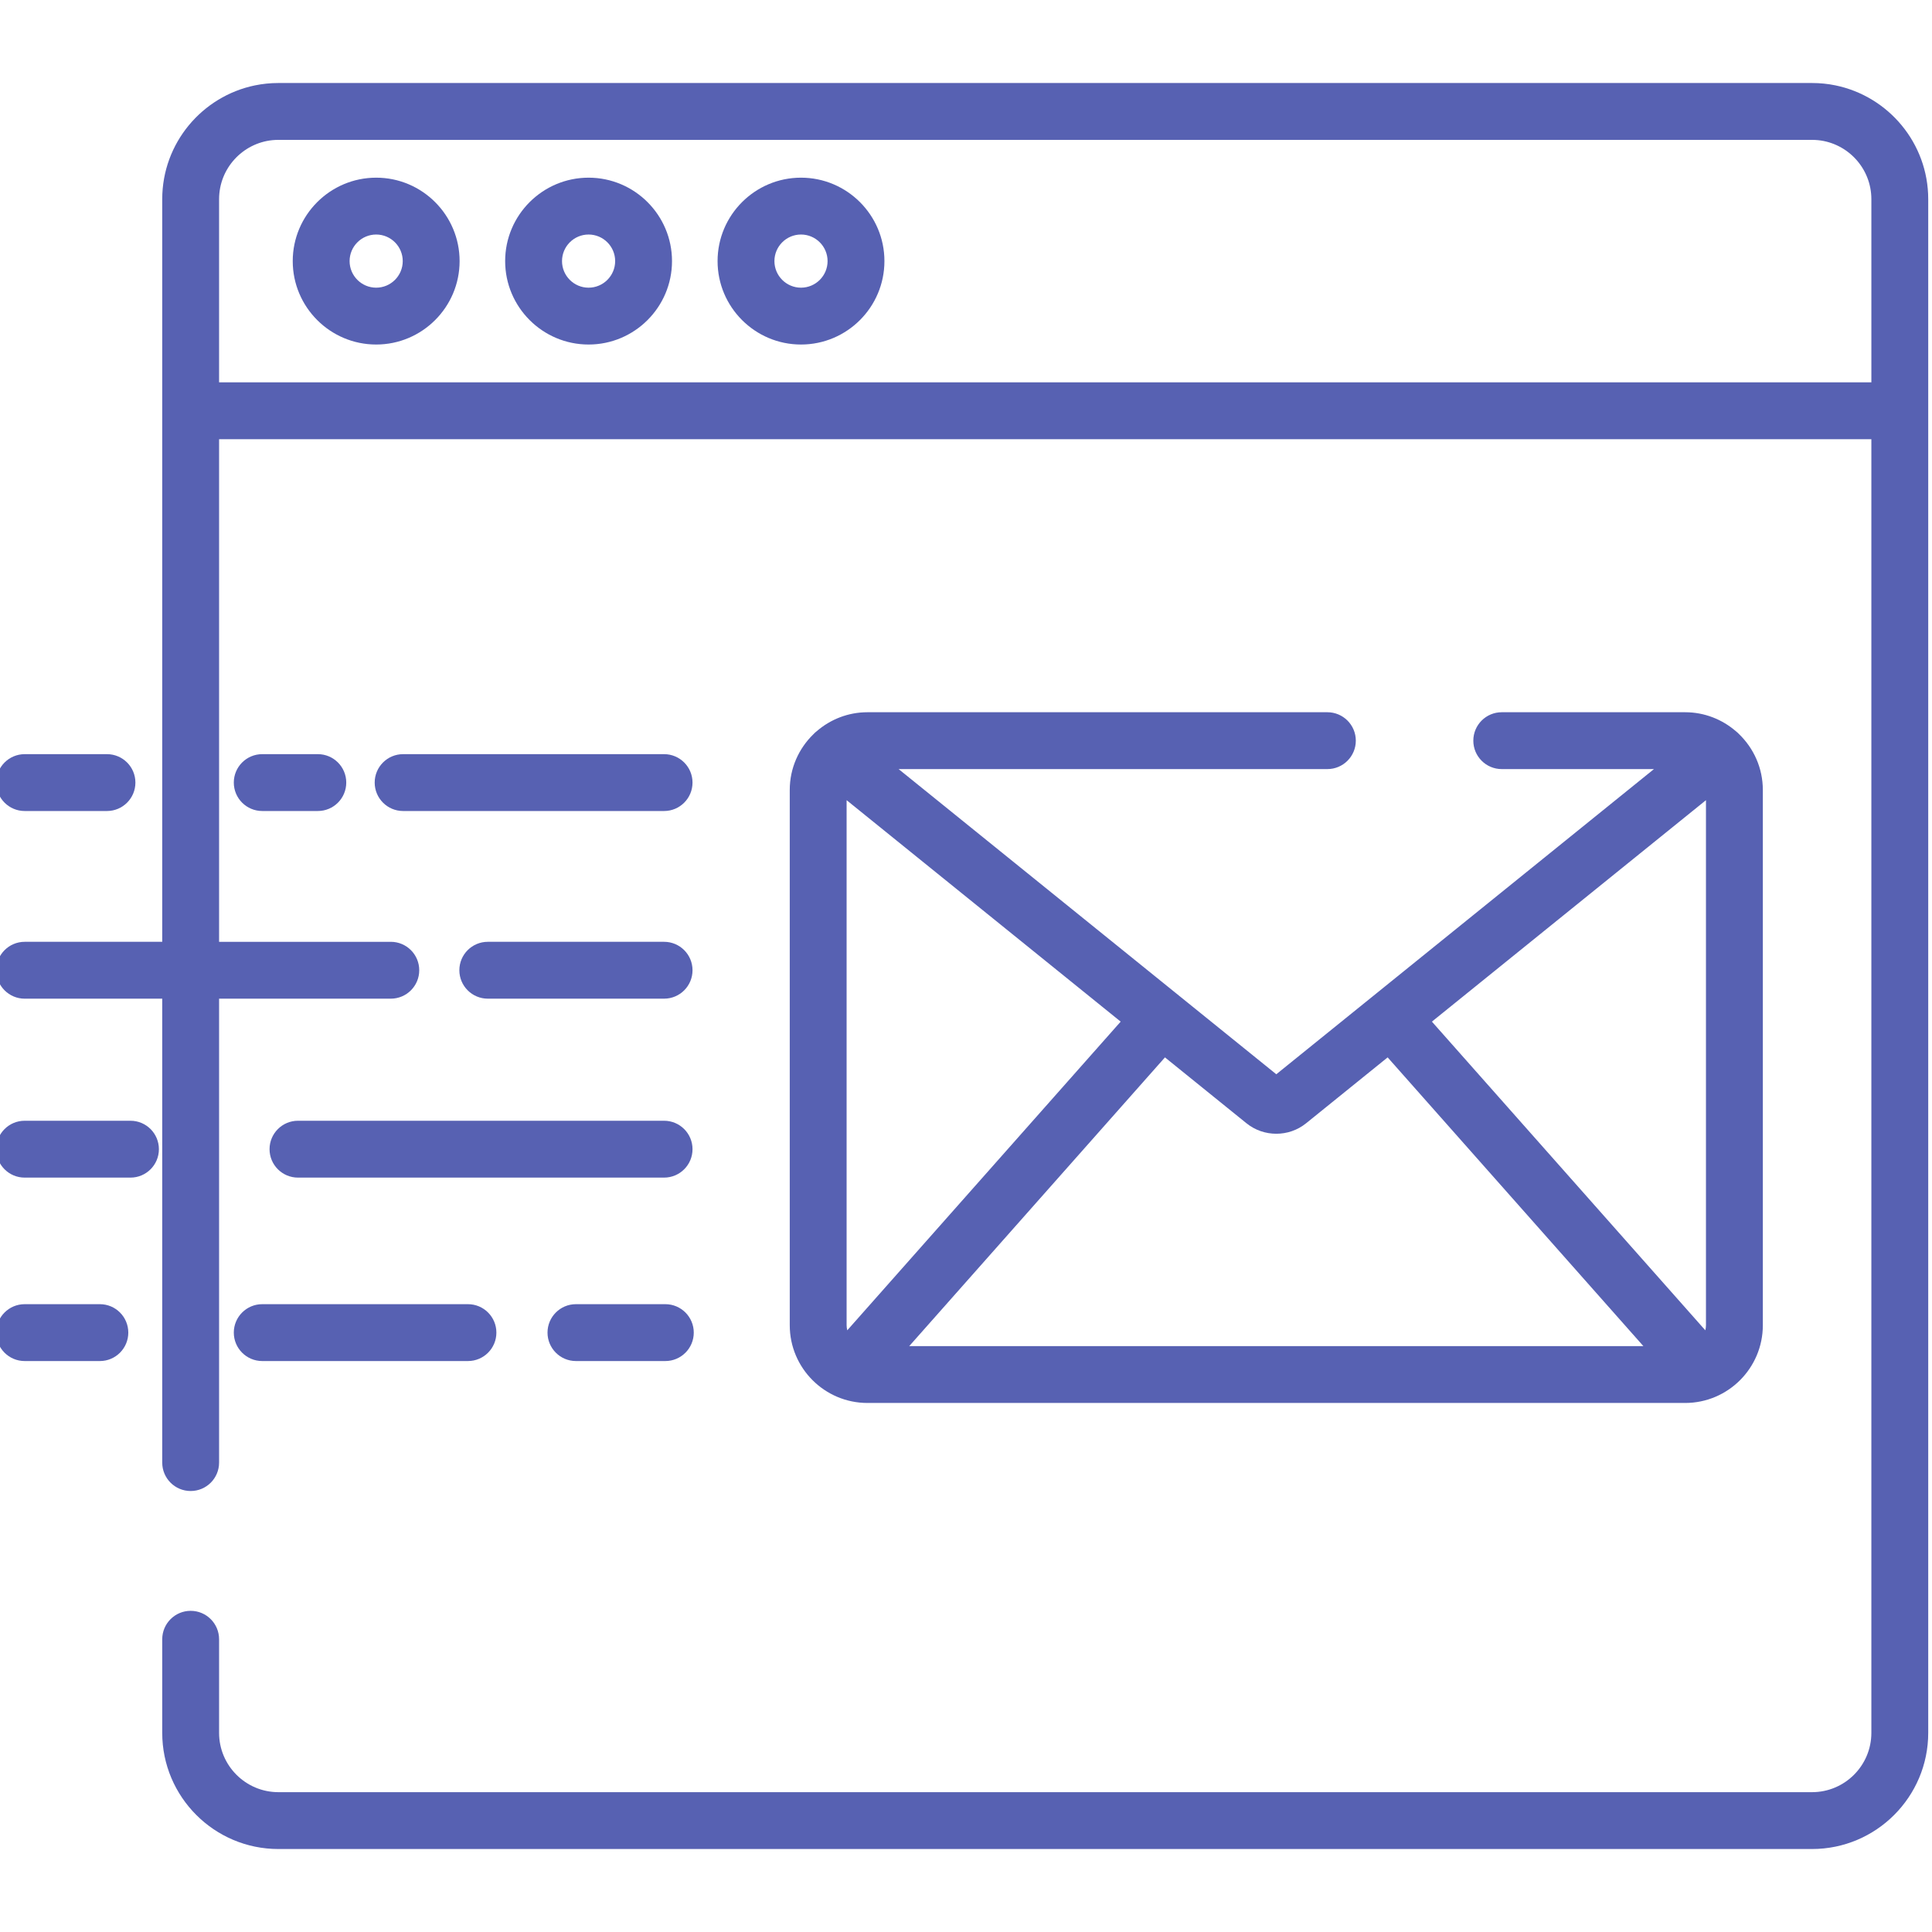
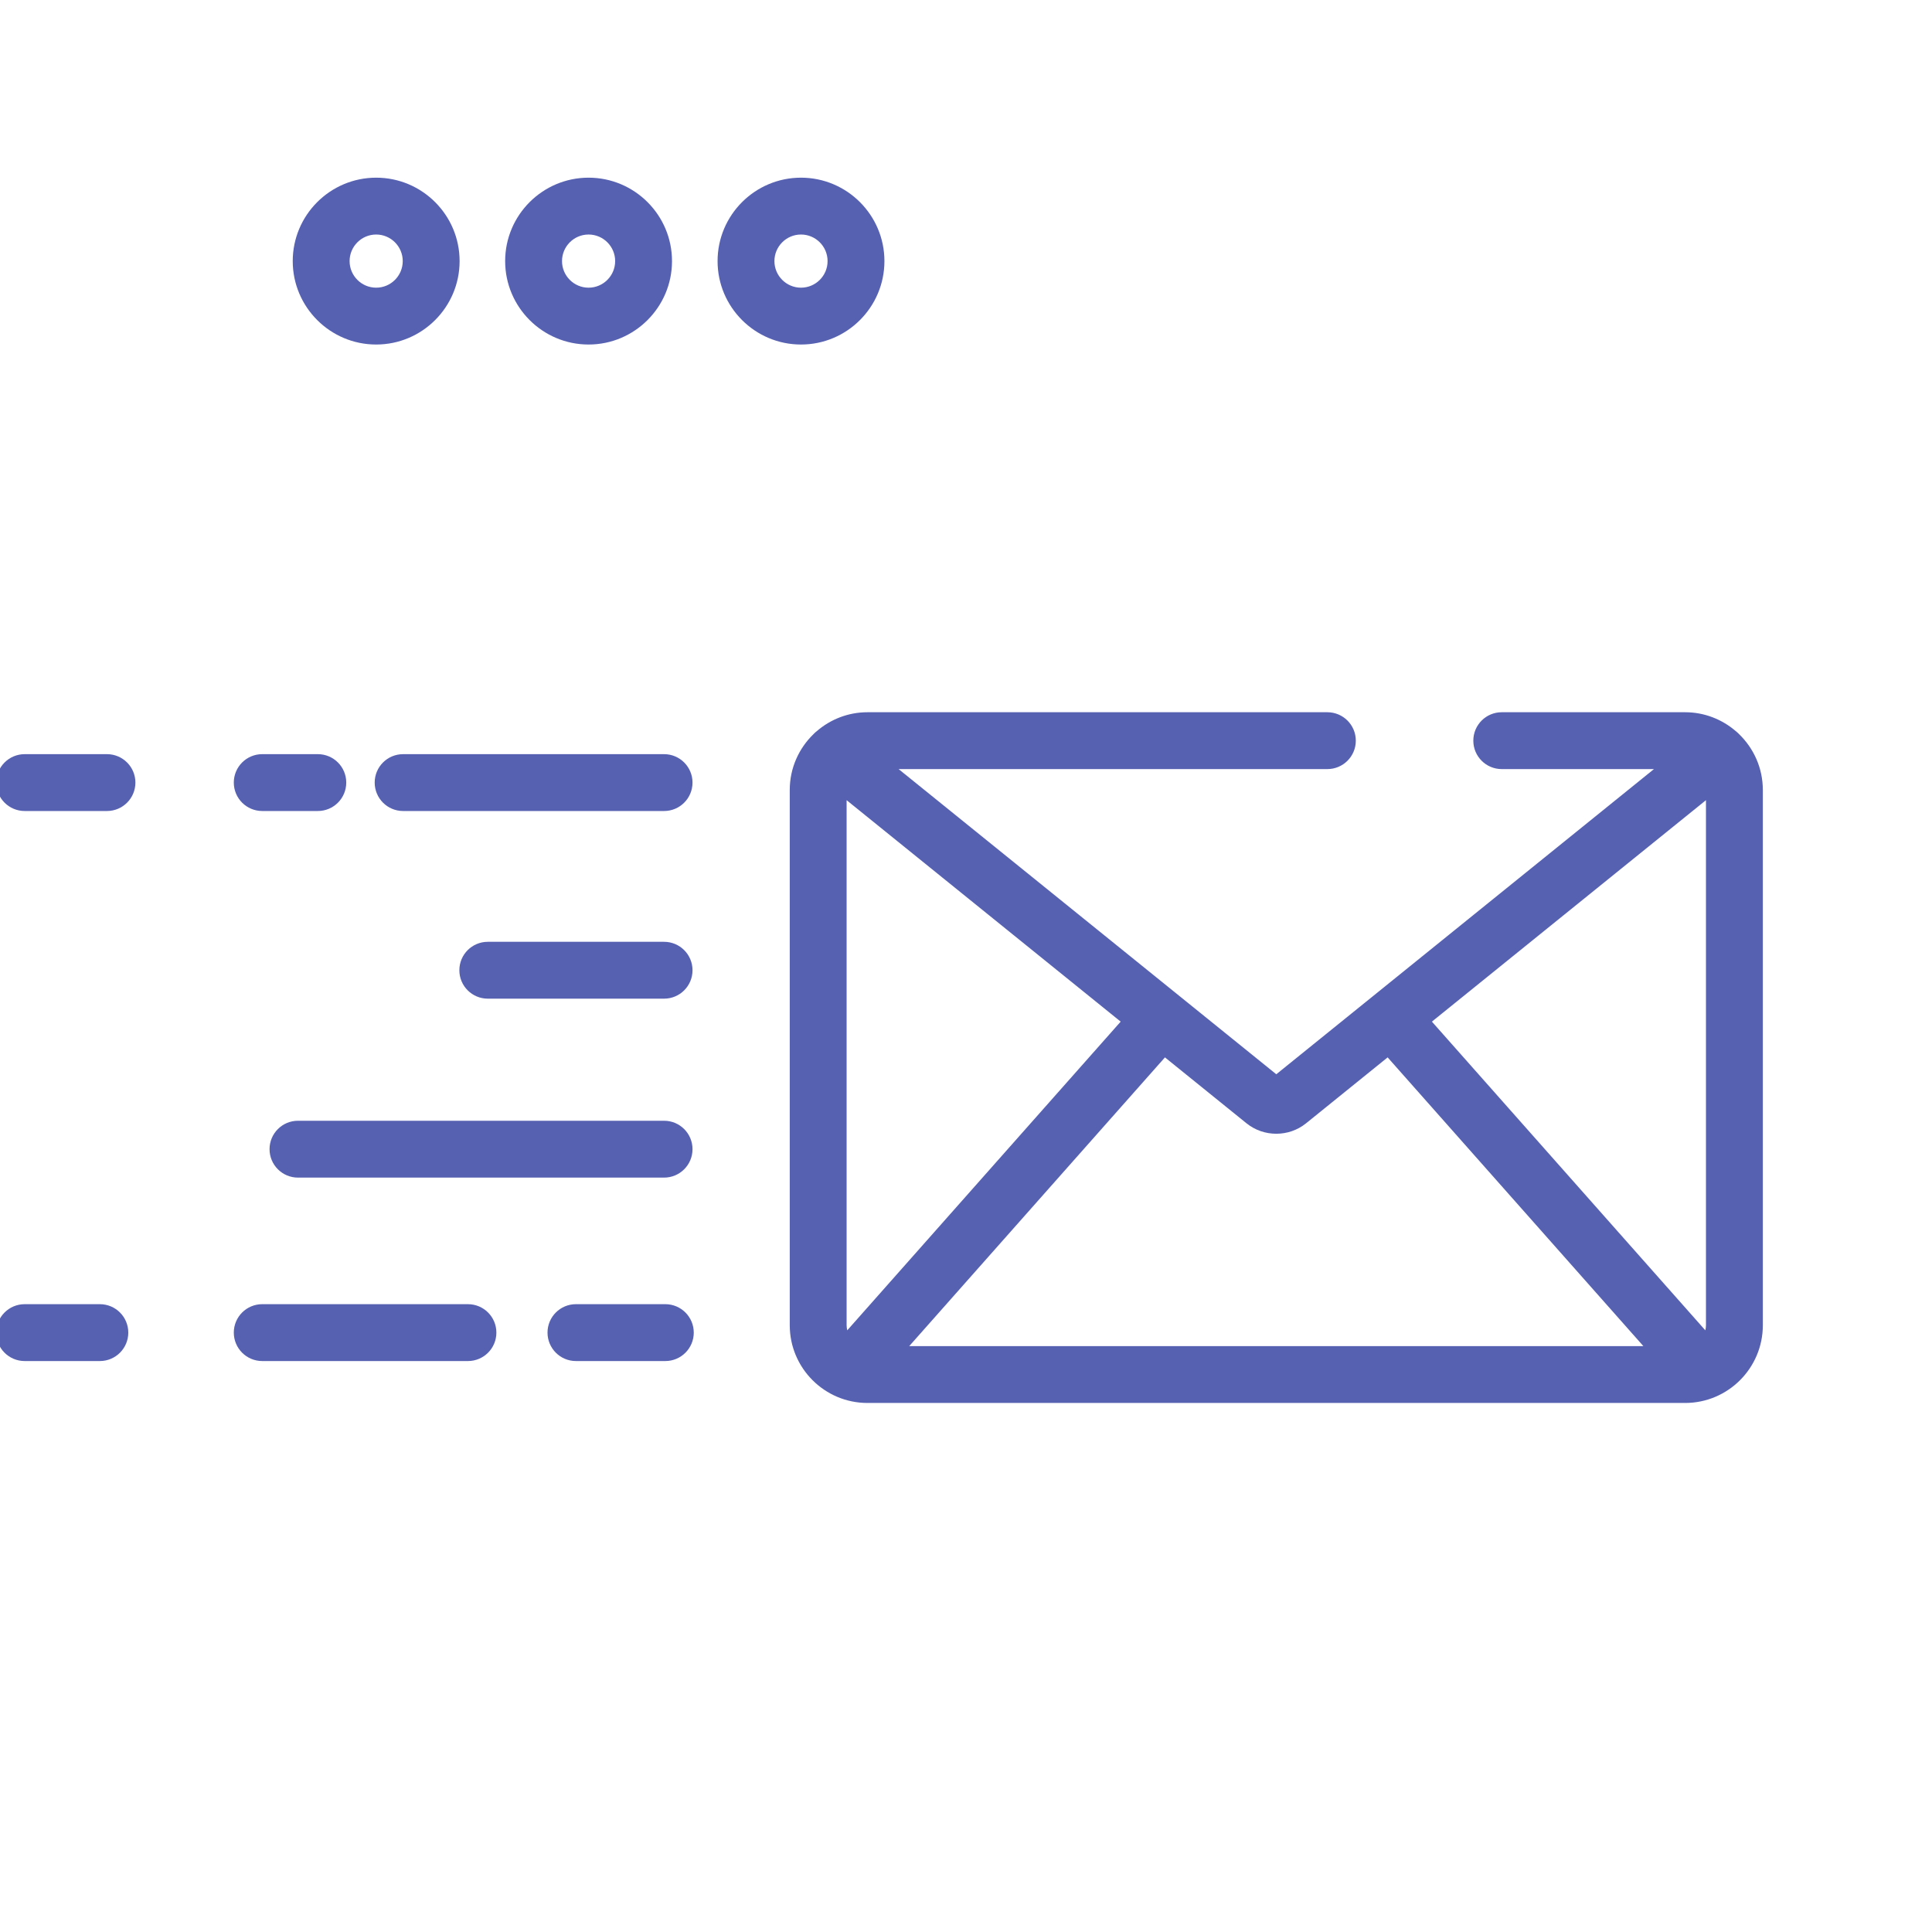
<svg xmlns="http://www.w3.org/2000/svg" height="511pt" viewBox="1 -21 511.999 511" width="511pt" fill="#5761b2">
  <path d="m461.879 173.062c-.281-.301-.582-.57-.898-.816-3.609-3.105-8.289-4.996-13.41-4.996h-48.59c-4.164 0-7.535 3.371-7.535 7.535 0 4.16 3.371 7.531 7.535 7.531h40.336l-100.086 80.875-100.09-80.875h113.629c4.16 0 7.535-3.371 7.535-7.531 0-4.164-3.375-7.535-7.535-7.535h-121.883c-5.121 0-9.797 1.891-13.406 4.992-.32.246-.621.52-.906.824-3.863 3.746-6.281 8.98-6.281 14.777v141.863c0 11.355 9.238 20.594 20.594 20.594h216.688c11.355 0 20.594-9.238 20.594-20.594v-141.863c-.004-5.801-2.418-11.035-6.289-14.781zm-8.781 156.645c0 .461-.062.91-.172 1.34l-72.457-81.805 72.629-58.688zm-113.867-50.75c2.801 0 5.605-.922 7.891-2.77l21.617-17.469 67.77 76.516h-194.555l67.77-76.516 21.613 17.469c2.289 1.848 5.09 2.77 7.895 2.77zm-113.871 50.75v-139.152l72.629 58.688-72.457 81.805c-.105-.43-.172-.879-.172-1.34zm0 0" />
  <path d="m100.691 25.586c-12.191 0-22.113 9.918-22.113 22.109 0 12.191 9.918 22.109 22.113 22.109 12.191 0 22.109-9.918 22.109-22.109 0-12.191-9.918-22.109-22.109-22.109zm0 29.152c-3.883 0-7.043-3.16-7.043-7.043 0-3.883 3.16-7.043 7.043-7.043 3.883 0 7.039 3.16 7.039 7.043 0 3.883-3.156 7.043-7.039 7.043zm0 0" />
  <path d="m156.98 25.586c-12.191 0-22.109 9.918-22.109 22.109 0 12.191 9.918 22.109 22.109 22.109 12.191 0 22.109-9.918 22.109-22.109.004-12.191-9.918-22.109-22.109-22.109zm0 29.152c-3.883 0-7.039-3.16-7.039-7.043 0-3.883 3.156-7.043 7.039-7.043 3.883 0 7.043 3.16 7.043 7.043 0 3.883-3.16 7.043-7.043 7.043zm0 0" />
  <path d="m213.273 25.586c-12.191 0-22.109 9.918-22.109 22.109 0 12.191 9.918 22.109 22.109 22.109 12.191 0 22.109-9.918 22.109-22.109 0-12.191-9.918-22.109-22.109-22.109zm0 29.152c-3.883 0-7.043-3.16-7.043-7.043 0-3.883 3.16-7.043 7.043-7.043 3.883 0 7.043 3.16 7.043 7.043 0 3.883-3.16 7.043-7.043 7.043zm0 0" />
-   <path d="m487.41 1.125c-2-.41-4.07-.625-6.195-.625h-406.441c-2.121 0-4.191.215-6.195.625-14.012 2.875-24.586 15.305-24.586 30.16v196.805h-36.449c-4.16 0-7.535 3.375-7.535 7.535s3.375 7.535 7.535 7.535h36.449v122.938c0 4.164 3.371 7.535 7.531 7.535 4.164 0 7.535-3.371 7.535-7.535v-122.941h45.508c4.16 0 7.535-3.371 7.535-7.531 0-4.164-3.375-7.535-7.535-7.535h-45.508v-133.199h437.871v342.832c0 8.668-7.047 15.719-15.715 15.719h-406.441c-8.664 0-15.715-7.051-15.715-15.719v-24.801c0-4.16-3.371-7.535-7.535-7.535-4.16 0-7.531 3.375-7.531 7.535v24.801c0 16.977 13.809 30.785 30.781 30.785h406.441c16.973 0 30.785-13.809 30.785-30.785v-406.438c0-14.855-10.574-27.285-24.59-30.16zm9.523 78.695h-437.875v-48.535c0-8.125 6.199-14.828 14.113-15.637.527-.055 1.062-.078 1.605-.078h406.438c.543 0 1.078.027 1.605.078 7.914.809 14.113 7.512 14.113 15.637zm0 0" />
  <path d="m184.523 185.891c0-4.16-3.371-7.531-7.531-7.531h-69.164c-4.16 0-7.531 3.371-7.531 7.531 0 4.164 3.371 7.535 7.531 7.535h69.164c4.16 0 7.531-3.371 7.531-7.535zm0 0" />
  <path d="m70.496 178.359c-4.16 0-7.535 3.371-7.535 7.531 0 4.164 3.375 7.535 7.535 7.535h14.734c4.16 0 7.531-3.371 7.531-7.535 0-4.16-3.371-7.531-7.531-7.531zm0 0" />
  <path d="m177.32 324.121h-23.691c-4.16 0-7.531 3.375-7.531 7.535s3.371 7.535 7.531 7.535h23.691c4.16 0 7.535-3.375 7.535-7.535s-3.375-7.535-7.535-7.535zm0 0" />
-   <path d="m35.578 275.512h-28.043c-4.164 0-7.535 3.371-7.535 7.535 0 4.16 3.371 7.531 7.535 7.531h28.043c4.16 0 7.531-3.371 7.531-7.531 0-4.164-3.371-7.535-7.531-7.535zm0 0" />
  <path d="m27.469 324.121h-19.934c-4.164 0-7.535 3.375-7.535 7.535s3.371 7.535 7.535 7.535h19.934c4.16 0 7.531-3.375 7.531-7.535s-3.371-7.535-7.531-7.535zm0 0" />
-   <path d="m72.434 283.047c0 4.16 3.371 7.531 7.535 7.531h97.023c4.16 0 7.531-3.371 7.531-7.531 0-4.164-3.371-7.535-7.531-7.535h-97.023c-4.164 0-7.535 3.371-7.535 7.535zm0 0" />
+   <path d="m72.434 283.047c0 4.16 3.371 7.531 7.535 7.531h97.023c4.16 0 7.531-3.371 7.531-7.531 0-4.164-3.371-7.535-7.531-7.535h-97.023c-4.164 0-7.535 3.371-7.535 7.535m0 0" />
  <path d="m62.961 331.656c0 4.16 3.375 7.535 7.535 7.535h54.52c4.16 0 7.531-3.375 7.531-7.535s-3.371-7.535-7.531-7.535h-54.52c-4.16 0-7.535 3.375-7.535 7.535zm0 0" />
  <path d="m7.543 193.426h21.805c4.16 0 7.535-3.371 7.535-7.535 0-4.16-3.375-7.531-7.535-7.531h-21.805c-4.16 0-7.535 3.371-7.535 7.531 0 4.164 3.375 7.535 7.535 7.535zm0 0" />
  <path d="m130.27 243.156h46.723c4.16 0 7.531-3.371 7.531-7.531 0-4.164-3.371-7.535-7.531-7.535h-46.723c-4.164 0-7.535 3.371-7.535 7.535 0 4.16 3.375 7.531 7.535 7.531zm0 0" />
</svg>